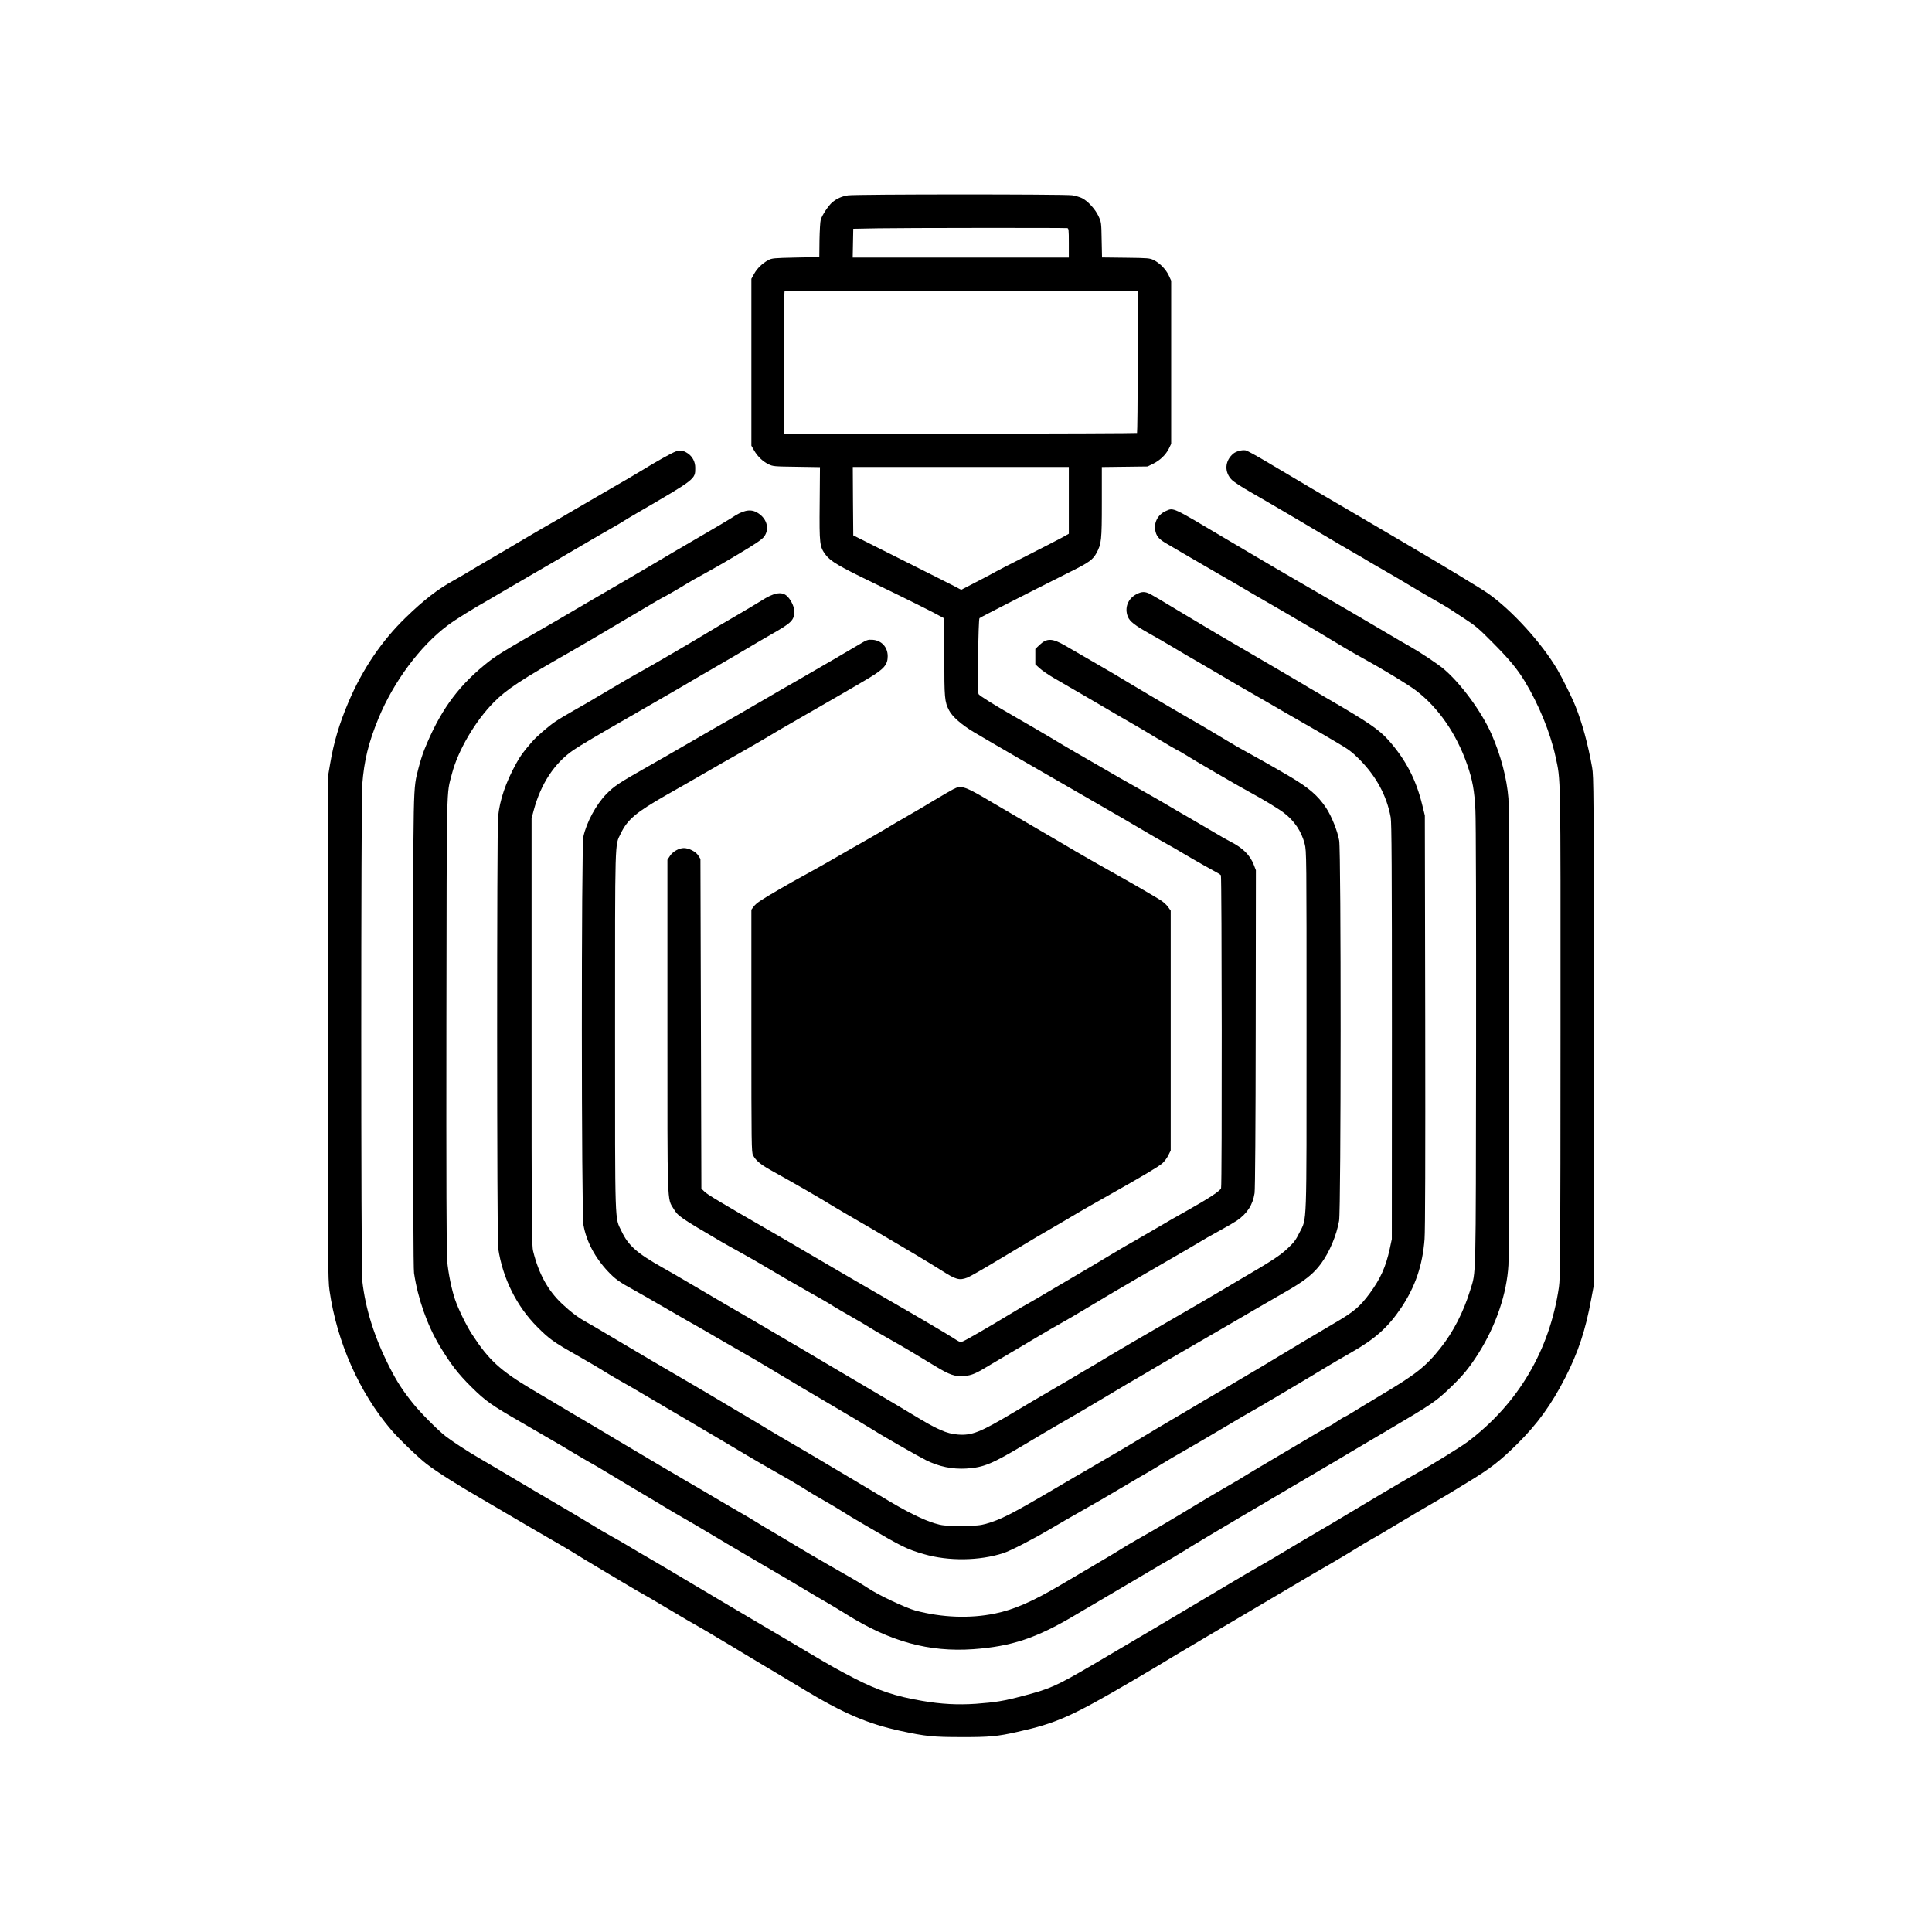
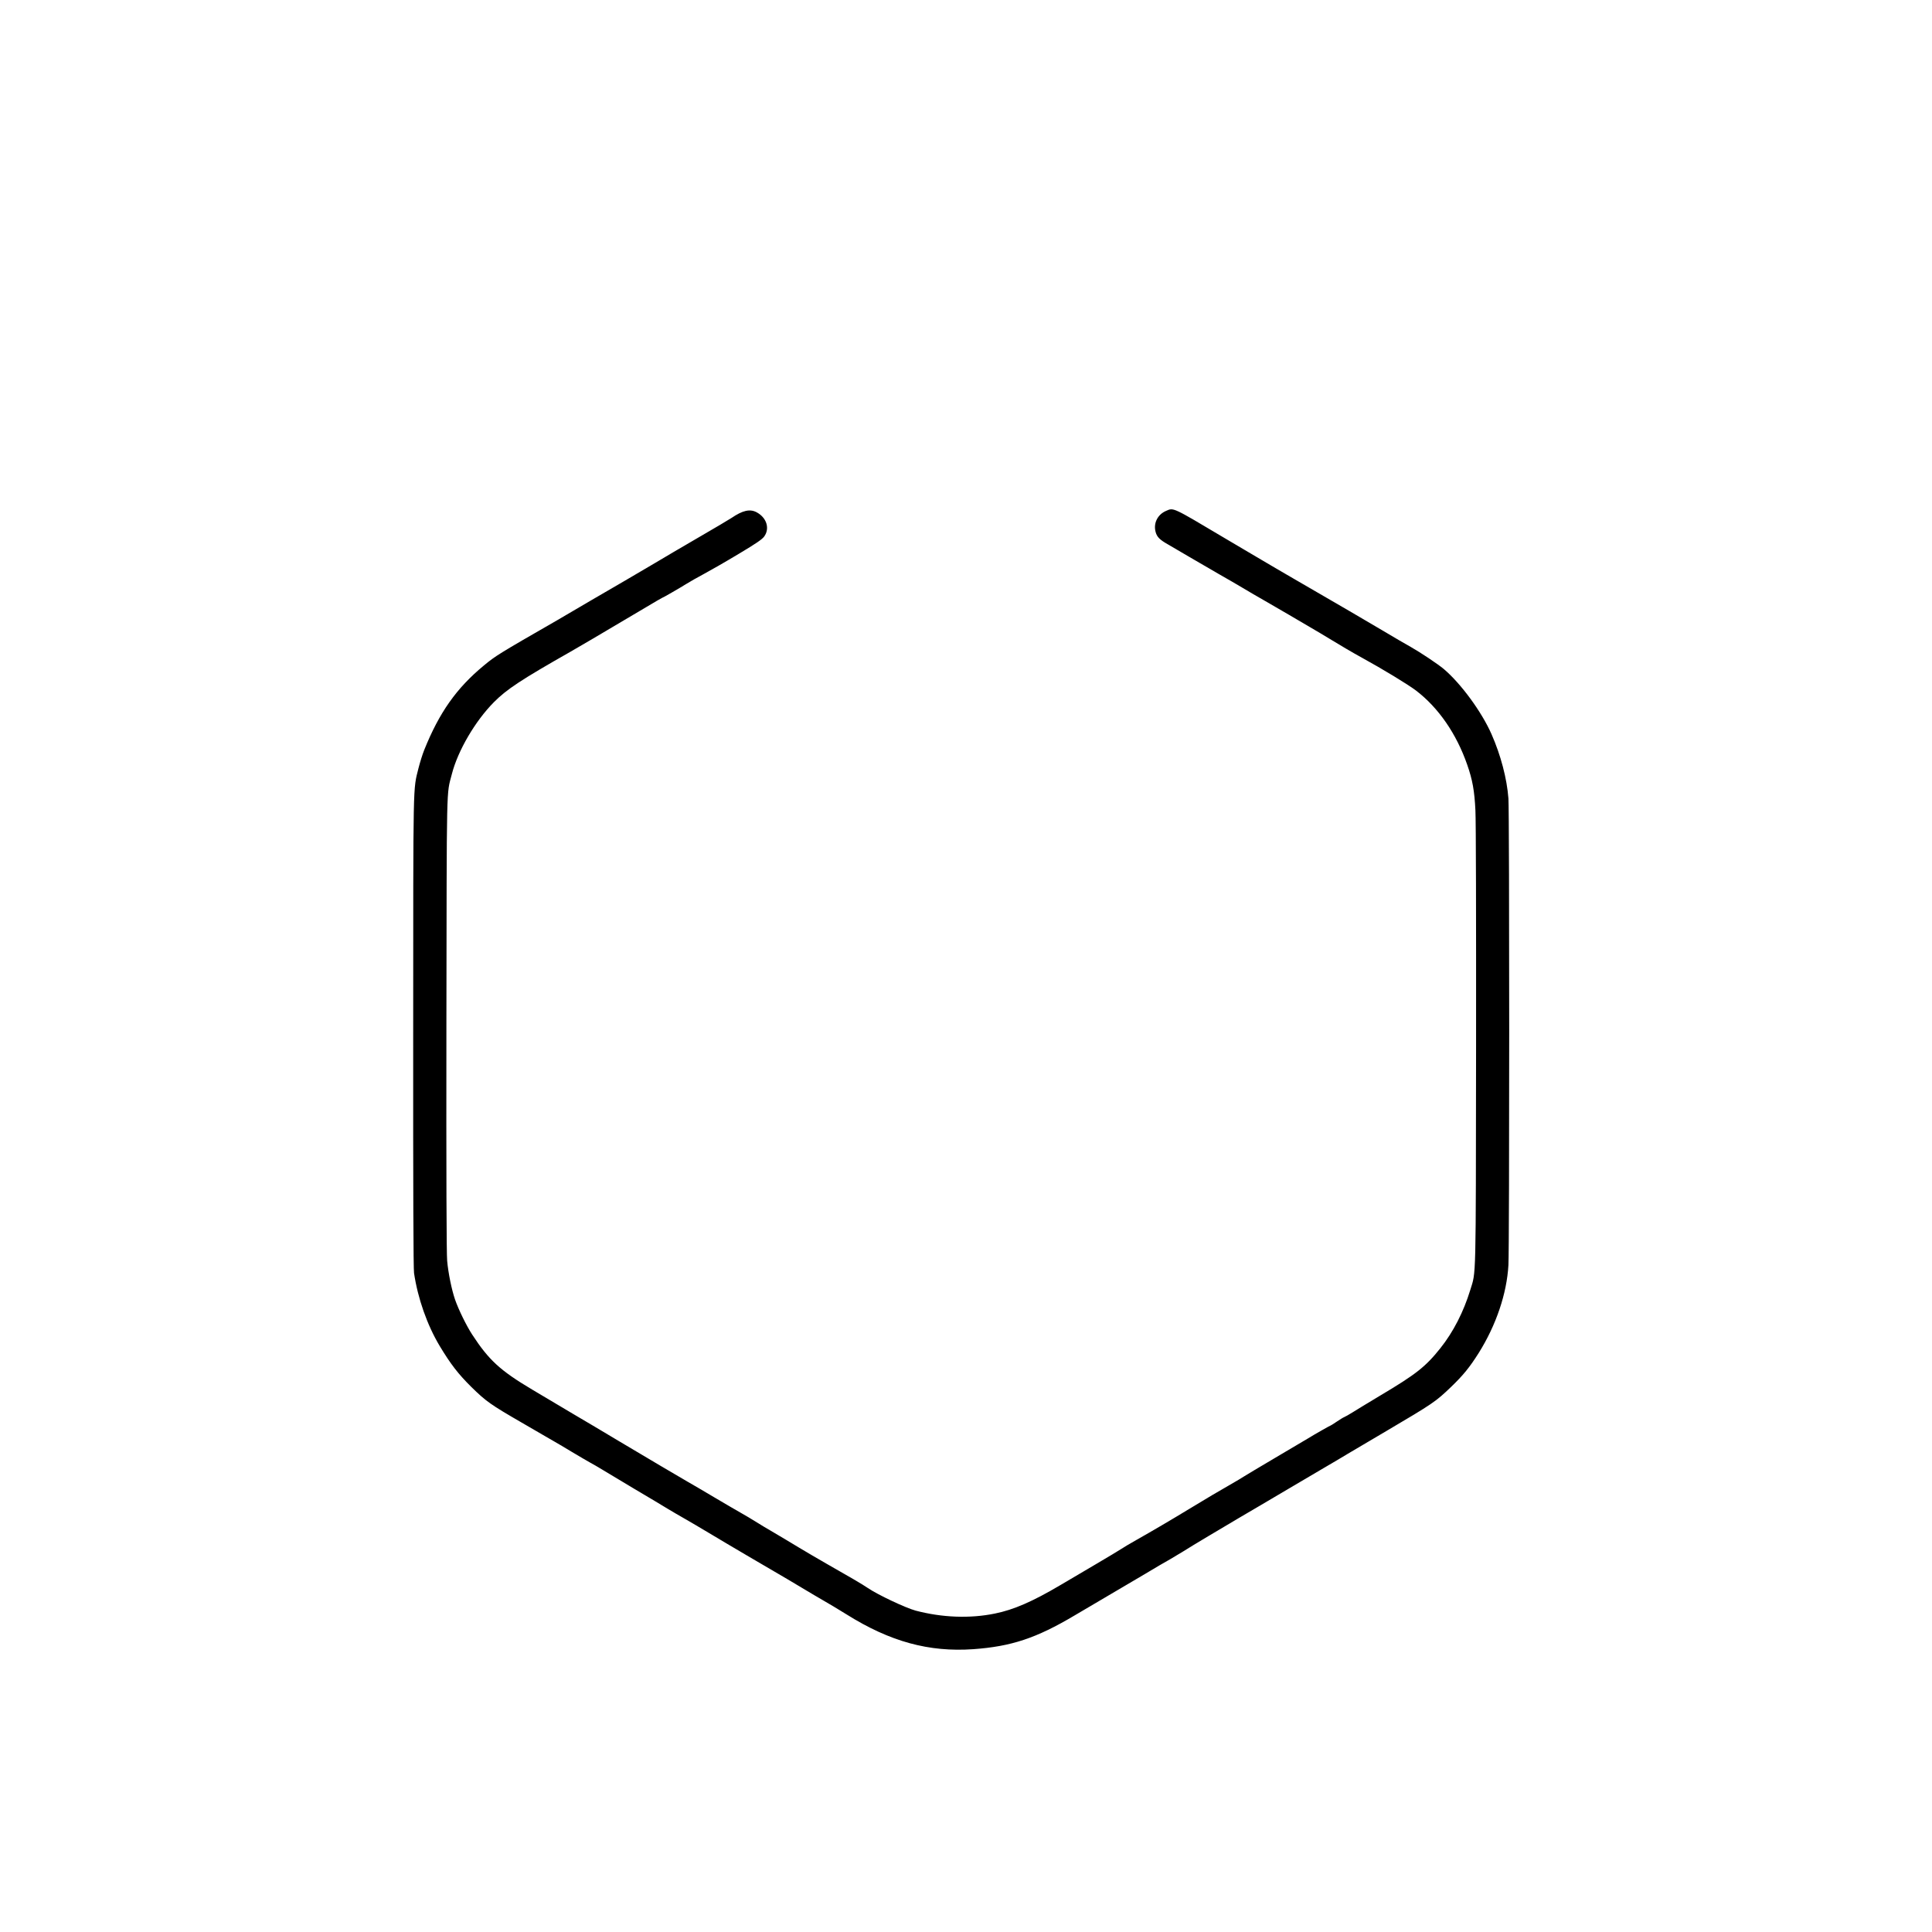
<svg xmlns="http://www.w3.org/2000/svg" version="1.0" width="2048pt" height="2048pt" viewBox="0 0 2048 2048" preserveAspectRatio="xMidYMid meet">
  <g transform="translate(0,2048) scale(0.1,-0.1)" fill="#000000" stroke="none">
-     <path d="M8988 18409 c-63 -9 -118 -34 -166 -74 -41 -35 -109 -138 -122 -185 -6 -21 -11 -118 -13 -216 l-2 -179 -250 -5 c-232 -5 -253 -7 -290 -27 -64 -34 -118 -87 -150 -144 l-30 -54 0 -885 0 -885 29 -50 c37 -64 91 -116 152 -146 47 -23 60 -24 298 -27 l248 -4 -3 -387 c-4 -431 -1 -456 64 -543 50 -67 145 -123 497 -293 319 -154 634 -310 717 -357 l43 -23 0 -410 c0 -436 3 -474 51 -566 32 -64 134 -153 259 -228 202 -120 653 -381 1270 -736 182 -104 413 -239 513 -298 100 -60 220 -129 267 -154 47 -26 123 -69 170 -98 47 -28 145 -85 218 -126 73 -41 142 -79 153 -85 12 -7 25 -16 31 -22 10 -10 13 -3275 2 -3317 -7 -28 -129 -108 -364 -240 -96 -53 -233 -132 -305 -175 -71 -42 -182 -106 -245 -142 -63 -35 -137 -78 -165 -95 -117 -71 -371 -222 -510 -303 -82 -48 -195 -114 -250 -147 -55 -33 -129 -77 -165 -97 -87 -49 -131 -74 -236 -138 -182 -111 -456 -270 -490 -284 -35 -15 -36 -15 -113 35 -82 52 -362 217 -691 406 -107 61 -251 145 -320 185 -69 40 -150 87 -180 105 -30 17 -176 103 -325 190 -148 87 -337 198 -420 245 -527 304 -664 386 -695 416 l-35 34 -5 1748 -5 1747 -23 36 c-25 41 -99 79 -153 79 -51 0 -117 -37 -147 -83 l-27 -41 0 -1755 c0 -1942 -4 -1830 65 -1944 48 -79 63 -90 515 -355 33 -19 123 -70 200 -112 77 -42 196 -111 265 -152 129 -77 339 -199 445 -258 109 -60 250 -142 275 -160 14 -9 95 -57 180 -105 85 -49 173 -100 195 -115 22 -15 114 -69 205 -120 171 -97 262 -151 489 -289 159 -97 216 -116 315 -107 79 7 121 25 281 123 55 33 156 93 225 133 69 40 190 112 270 160 80 48 192 113 250 145 58 32 177 102 265 155 88 53 214 128 280 167 66 38 185 108 265 155 80 47 237 138 350 203 113 64 243 141 290 169 47 29 146 86 220 126 74 40 160 90 190 110 110 75 170 167 189 292 6 39 11 714 12 1743 l2 1680 -22 57 c-40 104 -117 180 -248 246 -34 18 -108 59 -165 94 -57 34 -175 103 -263 154 -88 50 -189 109 -225 131 -36 22 -159 93 -275 158 -179 100 -289 163 -550 315 -22 13 -96 56 -165 95 -69 40 -188 110 -265 157 -77 46 -241 142 -365 213 -235 134 -384 228 -397 247 -12 21 -3 792 10 805 10 10 451 235 977 499 186 93 224 121 263 191 53 99 57 134 57 540 l0 372 243 3 242 3 59 29 c73 36 134 95 167 161 l24 50 0 865 0 865 -26 56 c-31 65 -94 130 -159 162 -42 21 -60 22 -296 25 l-252 3 -4 187 c-3 184 -4 188 -34 252 -34 73 -113 159 -173 189 -21 11 -68 25 -105 31 -79 12 -2289 12 -2378 -1z m2325 -347 c15 -2 17 -17 17 -157 l0 -155 -1145 0 -1146 0 3 153 3 152 265 5 c240 5 1961 6 2003 2z m748 -1417 c-1 -412 -5 -752 -8 -755 -2 -3 -846 -6 -1874 -8 l-1869 -2 0 753 c0 415 3 757 7 760 3 4 848 6 1877 5 l1871 -3 -4 -750z m-731 -1469 l0 -354 -77 -43 c-43 -23 -215 -112 -383 -197 -168 -85 -309 -157 -315 -162 -5 -4 -90 -49 -188 -100 l-178 -92 -64 34 c-35 18 -292 148 -572 288 l-508 255 -3 363 -2 362 1145 0 1145 0 0 -354z" />
-     <path d="M7163 15694 c-42 -15 -201 -103 -373 -209 -52 -32 -198 -118 -325 -190 -126 -73 -293 -170 -370 -215 -77 -46 -176 -103 -220 -128 -44 -24 -188 -108 -320 -186 -132 -79 -301 -178 -375 -221 -74 -43 -173 -101 -220 -130 -47 -28 -116 -69 -155 -90 -158 -86 -313 -205 -505 -392 -253 -245 -457 -546 -605 -893 -98 -231 -157 -427 -196 -660 l-23 -135 0 -2660 c-1 -2504 0 -2667 17 -2785 78 -546 316 -1083 656 -1480 78 -92 295 -300 376 -361 115 -88 325 -220 600 -379 61 -35 164 -96 230 -135 66 -39 197 -116 290 -170 308 -177 409 -237 462 -271 28 -18 134 -82 235 -142 101 -60 206 -122 233 -139 87 -53 250 -148 260 -152 5 -2 105 -60 220 -129 116 -69 226 -134 245 -145 134 -75 273 -157 455 -267 116 -70 293 -177 395 -237 102 -61 262 -156 355 -213 437 -264 689 -372 1043 -449 264 -57 343 -65 642 -65 298 -1 382 7 595 55 414 92 575 164 1220 542 180 105 230 135 470 280 83 49 215 128 295 175 80 47 253 149 385 227 132 78 317 187 410 242 94 55 204 121 245 145 41 25 167 98 280 163 113 66 241 142 285 170 44 28 112 69 150 90 39 21 165 95 280 165 116 70 291 173 390 230 99 57 191 111 205 121 14 9 95 59 180 110 214 130 323 214 497 386 220 217 367 420 517 713 136 267 213 499 273 827 l28 148 0 2695 c0 2543 -1 2701 -18 2795 -43 243 -105 472 -177 650 -34 86 -138 296 -190 385 -167 284 -485 634 -740 812 -67 47 -456 283 -780 473 -102 60 -258 152 -347 204 -89 53 -226 133 -305 179 -196 113 -672 394 -908 535 -107 64 -209 120 -226 123 -38 7 -101 -10 -131 -35 -91 -77 -97 -198 -13 -280 21 -20 104 -75 185 -121 81 -47 175 -101 209 -121 33 -20 115 -67 181 -106 66 -38 154 -90 195 -115 41 -25 125 -75 185 -110 61 -35 147 -87 193 -114 45 -27 115 -67 155 -90 40 -22 97 -56 128 -75 31 -19 111 -65 179 -104 67 -38 193 -112 279 -164 86 -52 203 -121 261 -153 58 -33 121 -70 140 -82 19 -13 96 -63 170 -111 119 -77 156 -108 305 -259 174 -175 260 -279 338 -408 148 -244 271 -545 326 -798 56 -264 54 -105 53 -2925 -1 -2329 -2 -2601 -17 -2700 -98 -668 -430 -1232 -965 -1637 -79 -59 -392 -252 -585 -360 -89 -49 -567 -333 -714 -422 -51 -32 -175 -105 -275 -163 -99 -58 -269 -158 -376 -223 -107 -64 -235 -140 -285 -167 -49 -28 -193 -112 -320 -188 -389 -233 -1198 -712 -1440 -853 -374 -218 -435 -245 -730 -322 -197 -52 -286 -66 -490 -81 -193 -13 -367 -4 -570 31 -279 47 -470 111 -715 237 -179 93 -241 127 -495 278 -66 39 -187 111 -270 160 -560 330 -556 328 -1030 610 -93 56 -253 150 -355 210 -102 59 -219 128 -260 153 -41 25 -113 67 -160 92 -47 25 -161 92 -253 149 -92 56 -236 142 -320 190 -84 49 -199 116 -257 151 -169 101 -477 283 -585 346 -120 69 -293 183 -355 232 -86 68 -263 247 -342 345 -112 140 -168 227 -246 379 -164 322 -258 621 -292 923 -14 127 -14 5075 0 5258 20 257 66 444 172 702 160 388 440 765 730 983 87 65 245 164 468 291 41 24 113 66 160 94 47 27 180 105 295 172 116 67 278 161 360 210 290 170 381 223 465 270 47 26 96 56 110 65 14 10 79 49 145 87 636 370 625 362 625 485 0 62 -29 118 -79 152 -49 32 -79 37 -128 20z" />
    <path d="M12360 15064 c-90 -39 -135 -131 -110 -223 14 -53 44 -83 131 -132 35 -20 138 -80 229 -134 91 -53 233 -136 315 -183 83 -47 193 -111 245 -142 52 -31 160 -95 240 -140 80 -46 192 -111 250 -145 58 -34 161 -94 230 -135 69 -40 163 -96 210 -125 86 -53 247 -148 330 -193 230 -126 494 -287 579 -351 239 -182 430 -459 544 -787 56 -160 77 -276 87 -483 6 -108 8 -1156 7 -2506 -3 -2545 1 -2374 -62 -2581 -70 -229 -180 -445 -317 -616 -156 -196 -258 -276 -633 -499 -126 -76 -261 -157 -298 -181 -38 -24 -78 -46 -88 -50 -11 -4 -46 -26 -79 -48 -32 -22 -61 -40 -63 -40 -5 0 -173 -95 -242 -138 -27 -16 -185 -110 -350 -207 -165 -97 -311 -185 -325 -194 -14 -10 -90 -55 -170 -101 -80 -45 -251 -146 -380 -225 -256 -155 -410 -245 -595 -350 -66 -37 -138 -80 -160 -95 -22 -15 -146 -89 -275 -165 -129 -76 -296 -174 -370 -218 -296 -175 -495 -261 -692 -301 -266 -55 -563 -43 -843 31 -106 29 -399 167 -505 239 -57 39 -192 118 -444 261 -82 47 -212 123 -290 170 -77 47 -195 117 -261 156 -66 38 -154 91 -195 117 -41 26 -110 67 -153 91 -43 24 -169 98 -281 164 -111 66 -242 143 -290 170 -109 63 -382 224 -731 432 -148 89 -364 217 -480 285 -115 69 -311 185 -434 258 -338 201 -459 312 -635 582 -62 95 -145 265 -182 371 -37 108 -72 281 -84 412 -7 82 -10 871 -8 2515 4 2619 -1 2415 58 2645 63 246 246 560 445 761 136 137 285 236 815 537 93 53 260 151 803 473 87 52 159 94 161 94 7 0 194 108 261 150 33 21 116 68 185 105 69 37 235 132 368 212 191 114 250 155 273 186 62 86 25 202 -83 258 -70 36 -147 18 -263 -61 -22 -15 -179 -108 -350 -207 -170 -99 -379 -221 -463 -272 -84 -50 -226 -133 -315 -185 -89 -51 -252 -146 -361 -210 -110 -65 -272 -160 -360 -211 -621 -357 -653 -377 -776 -479 -292 -241 -474 -500 -633 -896 -19 -47 -45 -132 -60 -190 -60 -243 -56 -79 -57 -2795 -1 -1685 2 -2513 9 -2560 40 -269 139 -551 272 -773 117 -194 195 -295 335 -434 157 -154 204 -187 534 -378 107 -62 222 -128 255 -148 33 -19 74 -42 90 -52 17 -9 99 -58 184 -109 85 -51 175 -103 200 -117 25 -13 78 -44 116 -67 39 -24 194 -117 345 -207 151 -89 313 -186 360 -215 47 -28 128 -76 180 -105 52 -30 167 -97 255 -150 88 -53 270 -161 405 -240 419 -245 532 -311 620 -365 47 -28 132 -79 190 -112 58 -33 168 -99 245 -147 460 -288 872 -401 1342 -368 403 29 667 116 1073 357 113 67 275 162 360 212 85 50 252 148 370 218 118 71 246 146 285 167 38 22 101 60 140 84 38 25 158 97 265 161 107 63 254 150 325 193 72 42 175 103 230 135 55 32 192 113 305 180 113 67 277 164 365 215 88 51 201 118 250 148 50 29 234 139 410 242 497 293 523 311 686 467 130 125 198 209 294 361 185 295 298 630 315 932 11 201 11 4800 0 4946 -16 211 -81 459 -179 681 -103 235 -324 537 -506 691 -63 53 -246 175 -350 234 -44 24 -181 104 -305 178 -210 124 -413 243 -935 545 -115 67 -262 152 -325 190 -63 37 -151 89 -195 115 -44 26 -141 83 -215 127 -557 331 -538 323 -620 287z" />
-     <path d="M12050 14183 c-92 -46 -132 -144 -95 -238 20 -53 75 -95 245 -190 58 -32 170 -97 250 -145 80 -48 181 -108 225 -132 44 -25 154 -89 245 -143 91 -54 194 -115 230 -135 36 -20 164 -94 285 -164 121 -71 283 -164 360 -208 77 -44 165 -95 195 -112 30 -18 116 -68 190 -112 110 -64 152 -95 226 -169 181 -181 294 -388 336 -620 10 -56 13 -525 13 -2270 l-1 -2200 -22 -103 c-42 -193 -99 -318 -212 -472 -107 -144 -166 -194 -373 -315 -204 -120 -540 -320 -682 -407 -49 -30 -146 -88 -215 -128 -69 -40 -157 -92 -196 -116 -40 -24 -82 -50 -95 -57 -13 -6 -100 -58 -194 -113 -93 -56 -251 -149 -350 -207 -99 -58 -238 -141 -310 -185 -71 -43 -173 -104 -225 -134 -52 -30 -171 -100 -265 -155 -93 -55 -188 -110 -210 -122 -22 -13 -132 -78 -245 -144 -437 -257 -553 -316 -708 -360 -66 -18 -103 -21 -267 -21 -178 0 -196 2 -280 27 -112 34 -286 119 -475 232 -80 48 -221 132 -315 188 -93 55 -258 153 -365 217 -107 64 -260 154 -340 200 -80 46 -197 115 -260 153 -63 39 -164 99 -225 135 -393 234 -576 342 -620 367 -85 48 -638 373 -875 515 -80 48 -172 102 -205 120 -91 49 -171 109 -267 199 -150 141 -247 318 -306 556 -16 65 -17 229 -17 2330 l0 2260 22 83 c76 284 221 504 423 642 71 48 256 158 600 355 151 87 318 184 371 214 53 31 135 79 183 106 48 28 136 79 194 114 59 35 170 99 247 143 77 45 194 113 260 153 66 39 176 104 245 143 212 120 240 148 240 244 0 50 -43 134 -86 167 -54 42 -137 25 -261 -55 -32 -20 -150 -91 -263 -157 -113 -65 -259 -152 -325 -192 -170 -103 -582 -343 -695 -405 -95 -52 -226 -129 -455 -265 -66 -40 -178 -105 -250 -145 -71 -40 -162 -94 -201 -121 -71 -48 -197 -157 -245 -213 -98 -114 -121 -146 -167 -229 -111 -201 -175 -388 -192 -565 -14 -142 -13 -4482 1 -4575 47 -315 195 -614 414 -833 131 -131 168 -158 435 -309 124 -71 250 -145 280 -165 30 -20 102 -62 160 -95 58 -32 188 -107 290 -168 102 -60 226 -133 275 -162 50 -29 162 -95 250 -147 88 -52 216 -128 285 -168 69 -41 181 -107 249 -148 68 -41 209 -122 315 -182 105 -59 218 -125 251 -146 111 -70 169 -105 270 -162 55 -31 132 -77 171 -102 77 -49 93 -58 265 -159 371 -218 424 -244 605 -296 260 -75 585 -71 839 11 77 25 301 140 495 254 96 57 240 140 320 185 141 79 260 148 525 305 72 43 153 90 180 105 28 16 95 56 150 90 55 35 170 102 255 150 85 49 270 156 410 240 140 84 271 160 290 170 34 17 642 377 810 480 47 29 162 96 255 149 256 146 389 266 531 477 147 221 224 447 245 724 7 94 9 855 7 2315 l-4 2175 -28 114 c-66 269 -173 475 -354 681 -103 116 -212 191 -667 455 -115 67 -240 140 -277 163 -36 22 -126 75 -200 118 -133 77 -417 243 -688 402 -80 47 -262 156 -405 242 -143 87 -273 164 -290 172 -57 29 -89 29 -145 1z" />
-     <path d="M9105 13647 c-124 -74 -370 -217 -625 -364 -188 -108 -269 -154 -369 -213 -15 -8 -64 -37 -111 -64 -47 -27 -125 -73 -175 -102 -49 -28 -171 -98 -270 -154 -99 -57 -243 -140 -320 -185 -77 -45 -246 -142 -375 -215 -298 -169 -350 -203 -432 -287 -108 -110 -211 -301 -244 -452 -22 -102 -21 -3990 1 -4117 31 -173 122 -346 260 -492 74 -79 121 -113 275 -197 58 -32 168 -95 245 -140 77 -45 212 -123 300 -173 144 -81 206 -117 395 -227 30 -18 123 -71 205 -118 83 -47 211 -122 285 -167 244 -147 451 -270 743 -441 158 -93 322 -191 365 -218 94 -61 475 -278 557 -319 139 -69 279 -98 430 -89 184 12 268 47 620 257 132 79 283 168 335 198 171 98 282 163 545 320 143 86 289 172 325 192 36 20 121 71 190 112 69 41 190 112 270 158 80 46 208 120 285 165 77 45 190 111 250 145 61 35 169 98 240 140 72 42 212 123 313 181 210 119 306 195 387 306 89 122 163 298 190 452 21 119 22 3914 1 4031 -18 101 -81 259 -138 345 -87 131 -183 214 -388 335 -147 87 -384 221 -477 271 -40 21 -123 69 -185 107 -134 81 -325 194 -423 249 -99 56 -688 404 -700 413 -5 5 -125 75 -265 156 -140 81 -289 167 -330 191 -135 78 -192 80 -269 8 l-46 -44 0 -81 0 -82 48 -44 c26 -23 93 -69 148 -101 55 -32 128 -74 162 -94 34 -19 130 -75 212 -123 269 -158 379 -222 458 -267 42 -24 119 -69 170 -100 146 -89 317 -189 323 -189 2 0 23 -12 47 -27 104 -66 582 -344 697 -406 135 -72 308 -177 369 -223 111 -84 187 -196 221 -329 20 -77 20 -109 20 -1984 0 -2132 5 -1976 -75 -2137 -38 -77 -57 -104 -128 -170 -80 -75 -166 -131 -507 -330 -30 -18 -140 -83 -245 -145 -104 -62 -305 -178 -445 -259 -280 -161 -702 -408 -765 -448 -22 -14 -49 -30 -60 -36 -11 -6 -87 -51 -170 -100 -82 -50 -229 -135 -325 -191 -96 -56 -272 -159 -390 -230 -350 -209 -437 -243 -585 -232 -123 10 -215 50 -491 218 -93 56 -272 163 -399 237 -126 74 -360 212 -520 307 -159 95 -370 219 -468 276 -98 57 -204 119 -235 138 -31 19 -86 51 -122 71 -73 42 -317 184 -615 360 -110 65 -238 139 -285 165 -268 151 -359 231 -431 383 -73 153 -69 9 -69 2117 0 2079 -3 1969 59 2097 73 152 163 227 491 414 124 70 304 173 400 229 96 56 270 155 385 220 116 66 244 140 285 165 41 26 185 110 320 187 286 164 641 369 755 438 156 94 195 139 195 229 0 97 -65 167 -160 174 -52 3 -60 0 -145 -51z" />
-     <path d="M10105 12114 c-27 -14 -115 -65 -195 -113 -80 -49 -210 -125 -290 -171 -80 -45 -183 -106 -230 -135 -47 -28 -141 -83 -210 -122 -69 -38 -197 -112 -285 -163 -88 -51 -223 -128 -300 -170 -200 -110 -229 -126 -335 -188 -193 -112 -241 -144 -268 -179 l-27 -36 0 -1286 c0 -1211 1 -1288 18 -1318 29 -55 80 -97 183 -155 299 -166 502 -284 689 -398 28 -17 131 -78 230 -135 99 -57 235 -136 303 -177 68 -40 199 -118 293 -173 93 -55 229 -138 302 -184 151 -97 187 -106 272 -74 28 11 183 100 345 198 162 97 336 201 385 230 210 122 336 196 435 255 58 34 213 123 345 197 355 200 511 293 555 330 21 18 50 56 64 85 l26 52 0 1271 0 1272 -29 40 c-15 21 -50 53 -77 70 -83 52 -330 195 -524 303 -102 56 -270 153 -375 214 -104 62 -305 179 -445 261 -140 81 -331 193 -424 248 -311 185 -344 197 -431 151z" />
  </g>
</svg>